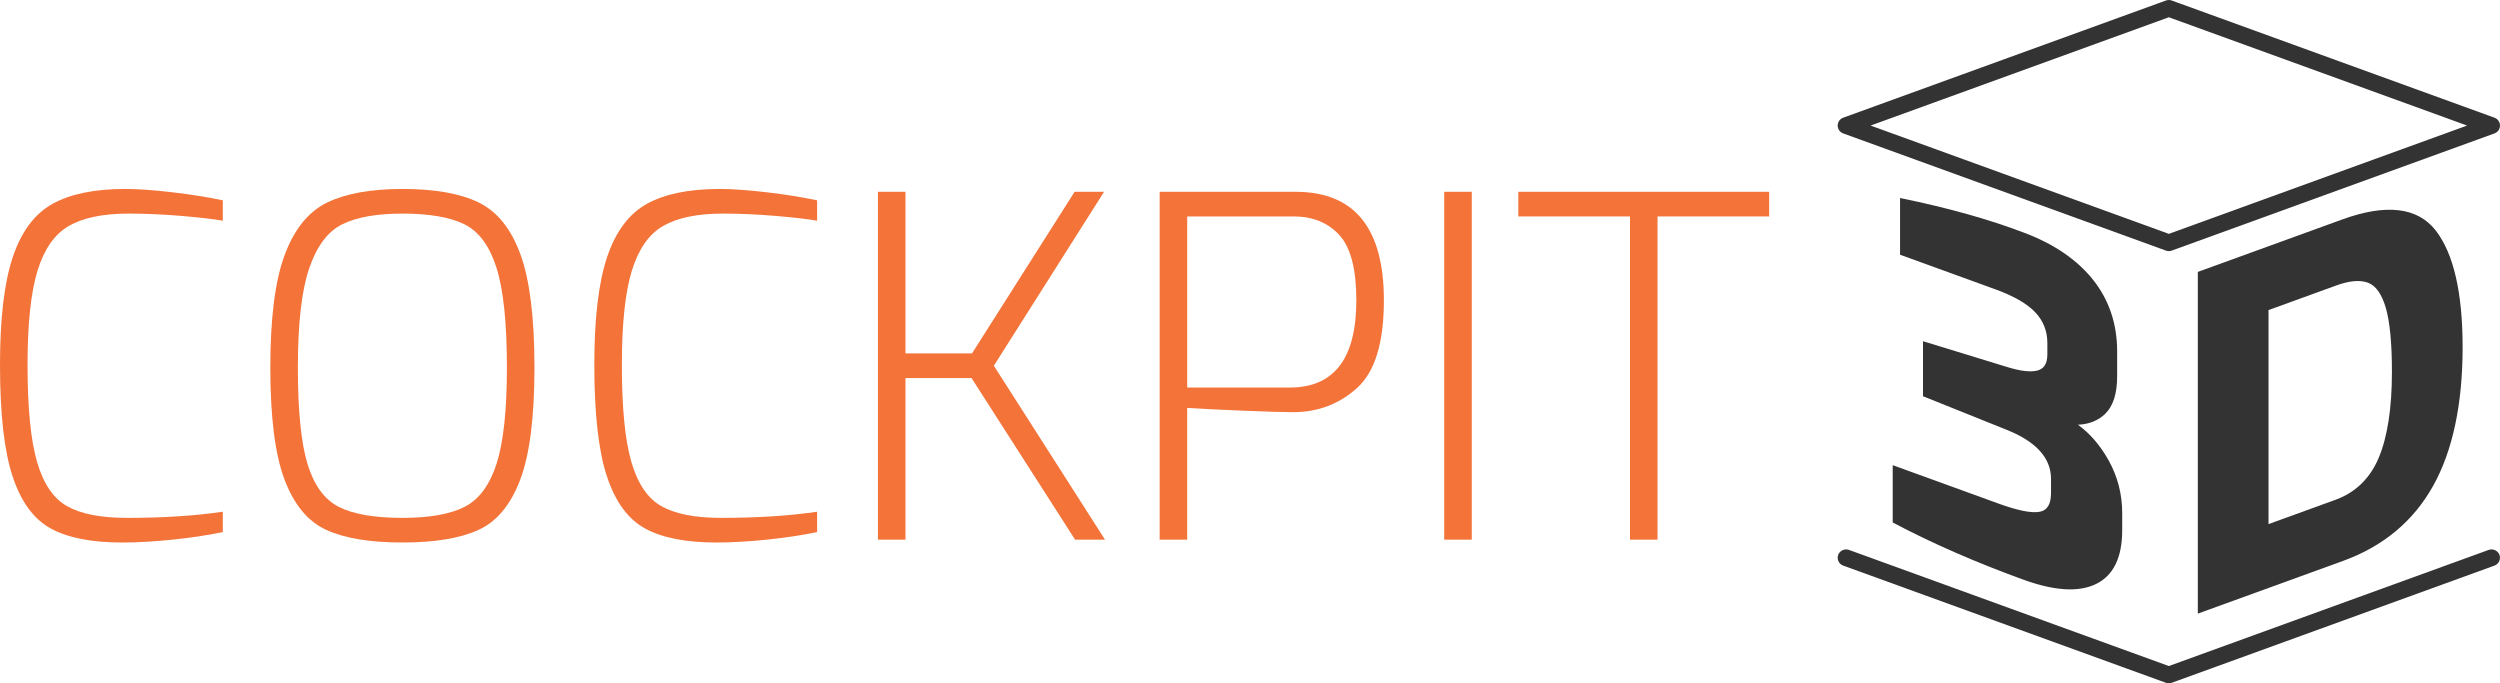
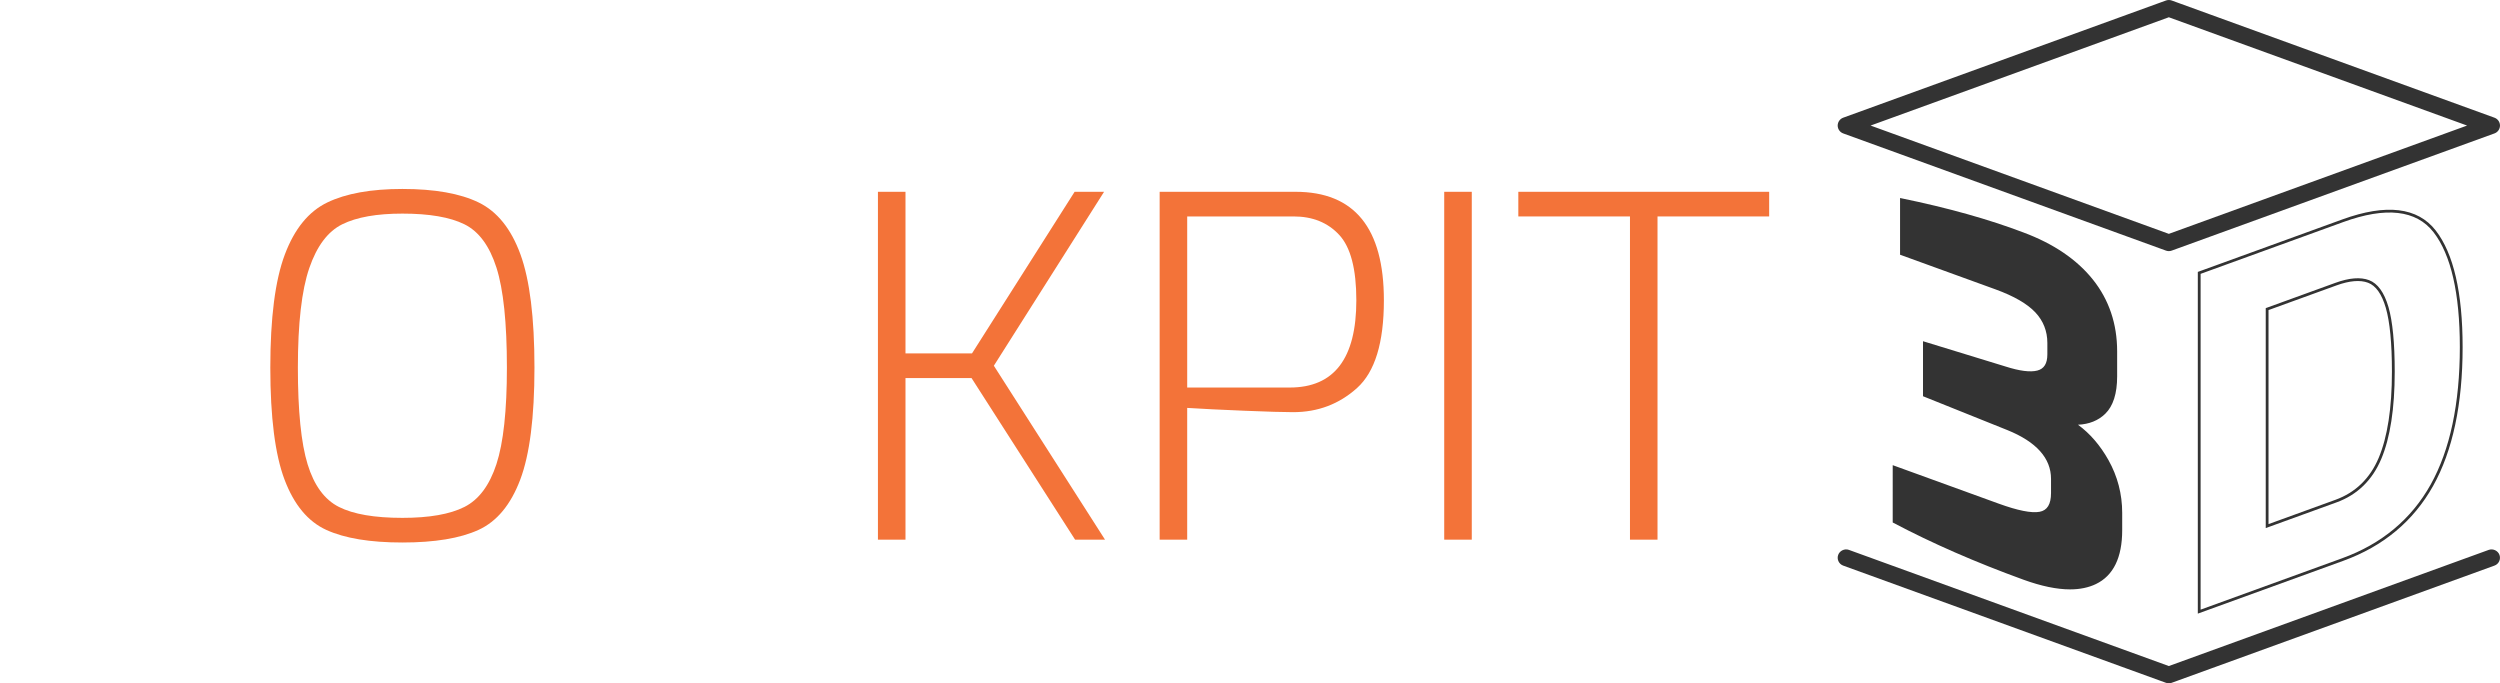
<svg xmlns="http://www.w3.org/2000/svg" version="1.1" id="Layer_1" x="0px" y="0px" width="404.646px" height="110.599px" viewBox="0 0 404.646 110.599" enable-background="new 0 0 404.646 110.599" xml:space="preserve">
  <g>
    <g>
      <path fill="#333333" d="M351.045,110.374c-0.132,0-0.262-0.021-0.387-0.066l-52.244-18.971c-0.586-0.213-0.889-0.86-0.676-1.445    c0.213-0.586,0.863-0.889,1.449-0.674l51.857,18.828l51.856-18.828c0.587-0.214,1.235,0.088,1.449,0.674    c0.214,0.585-0.089,1.232-0.677,1.445l-52.243,18.971C351.307,110.352,351.176,110.374,351.045,110.374" />
    </g>
    <g>
      <path fill="#333333" d="M351.045,110.599c-0.163,0-0.319-0.027-0.466-0.082l-52.242-18.969c-0.34-0.123-0.611-0.372-0.765-0.699    c-0.153-0.328-0.17-0.695-0.046-1.035c0.247-0.683,1.051-1.063,1.739-0.809l51.779,18.8l51.779-18.8    c0.686-0.252,1.49,0.127,1.738,0.809c0.124,0.339,0.108,0.706-0.044,1.033c-0.153,0.329-0.426,0.578-0.768,0.701l-52.243,18.969    C351.365,110.572,351.208,110.599,351.045,110.599z M298.8,89.375c-0.379,0-0.72,0.238-0.85,0.594    c-0.082,0.227-0.071,0.471,0.031,0.689c0.102,0.219,0.283,0.384,0.51,0.467l52.244,18.969c0.195,0.072,0.428,0.071,0.615,0.001    l52.246-18.97c0.229-0.083,0.41-0.249,0.512-0.468c0.102-0.218,0.112-0.463,0.03-0.688c-0.167-0.455-0.699-0.705-1.16-0.539    l-51.934,18.856l-0.077-0.028L299.11,89.429C299.01,89.393,298.905,89.375,298.8,89.375z" />
    </g>
    <g>
      <path fill="#333333" d="M351.045,40.42c-0.132,0-0.263-0.023-0.387-0.068l-52.244-18.97c-0.446-0.162-0.744-0.586-0.744-1.06    s0.298-0.898,0.744-1.06l52.244-18.969c0.249-0.091,0.523-0.091,0.773,0l52.242,18.969c0.447,0.162,0.744,0.586,0.744,1.06    s-0.297,0.898-0.744,1.06l-52.242,18.97C351.307,40.397,351.175,40.42,351.045,40.42 M302.107,20.323l48.938,17.769l48.937-17.769    L351.045,2.554L302.107,20.323z" />
    </g>
    <g>
      <path fill="#333333" d="M351.045,40.646c-0.159,0-0.315-0.028-0.465-0.083l-52.243-18.969c-0.534-0.194-0.893-0.706-0.893-1.272    s0.358-1.079,0.893-1.272l52.244-18.969c0.297-0.107,0.629-0.108,0.928,0l52.242,18.969c0.534,0.194,0.893,0.705,0.893,1.272    s-0.358,1.079-0.893,1.272l-52.242,18.969C351.359,40.619,351.203,40.646,351.045,40.646z M351.045,0.451    c-0.106,0-0.21,0.019-0.31,0.055l-52.244,18.969c-0.356,0.129-0.596,0.47-0.596,0.848s0.239,0.718,0.596,0.848l52.244,18.969    c0.197,0.073,0.42,0.074,0.619,0l52.242-18.969c0.356-0.129,0.596-0.47,0.596-0.848s-0.239-0.719-0.596-0.848L351.354,0.506    C351.255,0.47,351.15,0.451,351.045,0.451z M351.045,38.332l-0.077-0.028l-49.522-17.981l49.6-18.009l0.077,0.028l49.521,17.981    L351.045,38.332z M302.77,20.323l48.275,17.529l48.274-17.529L351.045,2.794L302.77,20.323z" />
    </g>
    <g>
      <path fill="#333333" d="M306.576,84.429v-8.817l16.861,6.121c3.119,1.133,5.359,1.576,6.722,1.33    c1.361-0.247,2.042-1.333,2.042-3.26v-2.297c0-3.457-2.402-6.158-7.204-8.1l-13.519-5.426v-8.447l13.072,4.006    c2.328,0.746,4.086,0.965,5.273,0.654c1.189-0.31,1.783-1.254,1.783-2.836v-1.852c0-1.976-0.668-3.675-2.006-5.1    c-1.336-1.423-3.516-2.685-6.535-3.781l-15.301-5.556v-8.743c7.525,1.547,14.086,3.387,19.683,5.517    c4.853,1.811,8.565,4.333,11.141,7.564c2.575,3.231,3.863,7.046,3.863,11.442v4.075c0,2.718-0.62,4.679-1.857,5.884    c-1.238,1.206-2.896,1.777-4.977,1.713c2.179,1.433,3.998,3.451,5.459,6.057c1.46,2.605,2.191,5.416,2.191,8.428v2.816    c0,4.348-1.374,7.182-4.122,8.506s-6.6,1.086-11.55-0.711C319.822,90.794,312.816,87.731,306.576,84.429" />
    </g>
    <g>
      <path fill="#333333" d="M335.057,95.397c-2.138,0-4.674-0.527-7.537-1.567c-7.741-2.811-14.822-5.906-21.049-9.201l-0.12-0.063    V75.29l17.164,6.231c3.06,1.111,5.296,1.561,6.604,1.319c1.249-0.227,1.856-1.22,1.856-3.037v-2.297    c0-3.341-2.377-5.995-7.063-7.891l-13.659-5.482v-8.905l13.364,4.096c2.276,0.729,4.016,0.948,5.149,0.651    c1.087-0.282,1.615-1.139,1.615-2.617v-1.852c0-1.907-0.654-3.571-1.945-4.945c-1.306-1.392-3.476-2.645-6.447-3.724l-15.449-5.61    v-9.178l0.271,0.056c7.499,1.542,14.133,3.402,19.717,5.527c4.867,1.816,8.647,4.385,11.237,7.635    c2.596,3.258,3.912,7.155,3.912,11.583v4.075c0,2.767-0.647,4.801-1.926,6.046c-1.13,1.101-2.614,1.696-4.416,1.773    c1.941,1.416,3.601,3.338,4.938,5.724c1.474,2.63,2.221,5.503,2.221,8.538v2.816c0,4.42-1.43,7.351-4.251,8.709    C338.055,95.106,336.646,95.397,335.057,95.397z M306.802,84.293c6.179,3.261,13.2,6.326,20.872,9.112    c4.865,1.767,8.698,2.01,11.375,0.72c2.65-1.278,3.995-4.071,3.995-8.303v-2.816c0-2.957-0.729-5.755-2.164-8.317    c-1.436-2.562-3.248-4.572-5.386-5.979l-0.668-0.439l0.799,0.025c2.007,0.058,3.624-0.492,4.813-1.649    c1.187-1.156,1.789-3.081,1.789-5.722V56.85c0-4.323-1.283-8.126-3.814-11.302c-2.537-3.185-6.253-5.706-11.043-7.494    c-5.495-2.091-12.014-3.925-19.378-5.451v8.308l15.152,5.501c3.039,1.104,5.268,2.396,6.623,3.839    c1.371,1.461,2.066,3.229,2.066,5.255v1.852c0,1.689-0.656,2.718-1.952,3.055c-1.225,0.319-3.034,0.1-5.399-0.658l-12.777-3.915    v7.989l13.377,5.368c4.875,1.971,7.346,4.767,7.346,8.31v2.297c0,2.042-0.749,3.214-2.228,3.482    c-1.397,0.252-3.689-0.196-6.839-1.341l-16.559-6.011V84.293z" />
    </g>
    <g>
-       <path fill="#333333" d="M355.961,44.168l23.248-8.441c7.03-2.553,11.982-1.98,14.855,1.719c2.871,3.7,4.307,9.947,4.307,18.738    c0,9.237-1.585,16.691-4.753,22.361c-3.169,5.672-7.974,9.676-14.409,12.012l-23.248,8.441V44.168z M378.095,81.108    c3.317-1.205,5.693-3.512,7.13-6.924c1.436-3.411,2.154-8.08,2.154-14.009c0-4.643-0.334-8.115-1.002-10.417    c-0.67-2.301-1.672-3.703-3.01-4.206c-1.336-0.502-3.095-0.358-5.272,0.433l-11.142,4.045v35.122L378.095,81.108z" />
-     </g>
+       </g>
    <g>
      <path fill="#333333" d="M355.735,99.321V44.01l0.148-0.054l23.248-8.441c7.104-2.58,12.188-1.969,15.111,1.793    c2.889,3.723,4.354,10.074,4.354,18.877c0,9.232-1.608,16.793-4.781,22.472c-3.181,5.693-8.069,9.769-14.529,12.113    L355.735,99.321z M356.187,44.326v54.35l22.945-8.331c6.355-2.307,11.163-6.314,14.289-11.91    c3.135-5.61,4.725-13.097,4.725-22.251c0-8.7-1.434-14.958-4.26-18.6c-2.795-3.6-7.709-4.148-14.6-1.646L356.187,44.326z     M366.728,85.475V49.873l11.29-4.099c2.22-0.806,4.046-0.953,5.429-0.432c1.402,0.527,2.461,1.992,3.147,4.354    c0.671,2.312,1.011,5.837,1.011,10.479c0,5.929-0.73,10.672-2.172,14.097c-1.454,3.455-3.897,5.826-7.261,7.048L366.728,85.475z     M367.179,50.189v34.642l10.839-3.935c3.24-1.178,5.595-3.465,6.999-6.8c1.418-3.368,2.137-8.053,2.137-13.921    c0-4.6-0.334-8.083-0.993-10.354c-0.646-2.218-1.611-3.583-2.872-4.057c-1.278-0.48-3.004-0.335-5.116,0.434L367.179,50.189z" />
    </g>
    <g>
-       <path fill="#F37339" d="M8.228,85.546c-2.769-1.509-4.833-4.321-6.19-8.438C0.679,72.993,0,66.97,0,59.043    c0-7.519,0.692-13.335,2.076-17.452C3.46,37.476,5.6,34.611,8.497,33c2.896-1.611,6.831-2.417,11.803-2.417    c2,0,4.524,0.18,7.574,0.537c3.049,0.358,5.779,0.793,8.189,1.304v3.299c-1.436-0.255-3.641-0.51-6.613-0.767    c-2.974-0.255-5.844-0.384-8.612-0.384c-4.152,0-7.382,0.665-9.689,1.995c-2.307,1.33-3.999,3.747-5.075,7.249    c-1.077,3.503-1.615,8.58-1.615,15.228c0,6.955,0.512,12.196,1.538,15.725c1.025,3.529,2.653,5.92,4.883,7.173    s5.446,1.88,9.65,1.88c5.894,0,11.073-0.332,15.533-0.998v3.299c-2.461,0.512-5.178,0.92-8.151,1.227    c-2.974,0.308-5.69,0.461-8.151,0.461C14.841,87.809,10.996,87.055,8.228,85.546" />
-     </g>
+       </g>
    <g>
      <path fill="#F37339" d="M52.827,85.776c-2.974-1.354-5.229-4.065-6.767-8.131c-1.538-4.066-2.307-10.113-2.307-18.142    s0.781-14.127,2.345-18.295c1.563-4.167,3.857-6.981,6.882-8.438c3.024-1.458,7.075-2.186,12.149-2.186    c5.229,0,9.343,0.728,12.342,2.186s5.254,4.257,6.767,8.4c1.512,4.142,2.269,10.253,2.269,18.333    c0,8.028-0.769,14.075-2.307,18.142c-1.538,4.065-3.794,6.777-6.767,8.131c-2.973,1.355-7.074,2.033-12.303,2.033    C59.901,87.809,55.8,87.131,52.827,85.776 M75.165,82.055c2.332-1.175,4.062-3.489,5.19-6.941    c1.127-3.452,1.691-8.654,1.691-15.61c0-7.261-0.564-12.657-1.691-16.186c-1.128-3.528-2.858-5.868-5.19-7.019    c-2.333-1.151-5.678-1.726-10.035-1.726c-4.152,0-7.395,0.575-9.727,1.726c-2.333,1.15-4.114,3.516-5.344,7.095    c-1.23,3.581-1.845,8.95-1.845,16.109c0,7.007,0.525,12.223,1.576,15.648c1.05,3.427,2.742,5.729,5.075,6.903    c2.332,1.178,5.754,1.766,10.265,1.766C69.487,83.821,72.832,83.233,75.165,82.055" />
    </g>
    <g>
-       <path fill="#F37339" d="M104.423,85.546c-2.768-1.509-4.832-4.321-6.19-8.438c-1.359-4.115-2.038-10.138-2.038-18.064    c0-7.519,0.692-13.335,2.076-17.452c1.384-4.116,3.524-6.98,6.421-8.591c2.896-1.611,6.831-2.417,11.803-2.417    c2,0,4.524,0.18,7.574,0.537c3.05,0.358,5.779,0.793,8.189,1.304v3.299c-1.436-0.255-3.64-0.51-6.613-0.767    c-2.974-0.255-5.844-0.384-8.612-0.384c-4.152,0-7.382,0.665-9.689,1.995c-2.307,1.33-3.999,3.747-5.075,7.249    c-1.076,3.503-1.615,8.58-1.615,15.228c0,6.955,0.512,12.196,1.538,15.725c1.025,3.529,2.653,5.92,4.883,7.173    s5.446,1.88,9.65,1.88c5.894,0,11.073-0.332,15.533-0.998v3.299c-2.46,0.512-5.178,0.92-8.151,1.227    c-2.974,0.308-5.69,0.461-8.151,0.461C111.036,87.809,107.191,87.055,104.423,85.546" />
-     </g>
+       </g>
    <g>
      <polygon fill="#F37339" points="142.101,31.044 146.561,31.044 146.561,57.202 157.326,57.202 173.936,31.044 178.703,31.044     160.863,59.196 178.857,87.349 174.013,87.349 157.25,61.19 146.561,61.19 146.561,87.349 142.101,87.349   " />
    </g>
    <g>
      <path fill="#F37339" d="M187.699,31.044h21.992c9.534,0,14.303,5.856,14.303,17.566c0,6.853-1.448,11.583-4.345,14.191    c-2.896,2.608-6.344,3.912-10.343,3.912c-1.487,0-4.112-0.076-7.881-0.23c-3.768-0.152-6.857-0.307-9.267-0.459v21.324h-4.459    V31.044z M208.768,62.725c7.177,0,10.766-4.705,10.766-14.115c0-5.063-0.923-8.592-2.768-10.586    c-1.846-1.995-4.307-2.992-7.383-2.992h-17.225v27.692H208.768z" />
    </g>
    <g>
      <rect x="233.759" y="31.044" fill="#F37339" width="4.46" height="56.305" />
    </g>
    <g>
      <polygon fill="#F37339" points="263.824,35.033 245.754,35.033 245.754,31.044 286.354,31.044 286.354,35.033 268.283,35.033     268.283,87.349 263.824,87.349   " />
    </g>
  </g>
</svg>